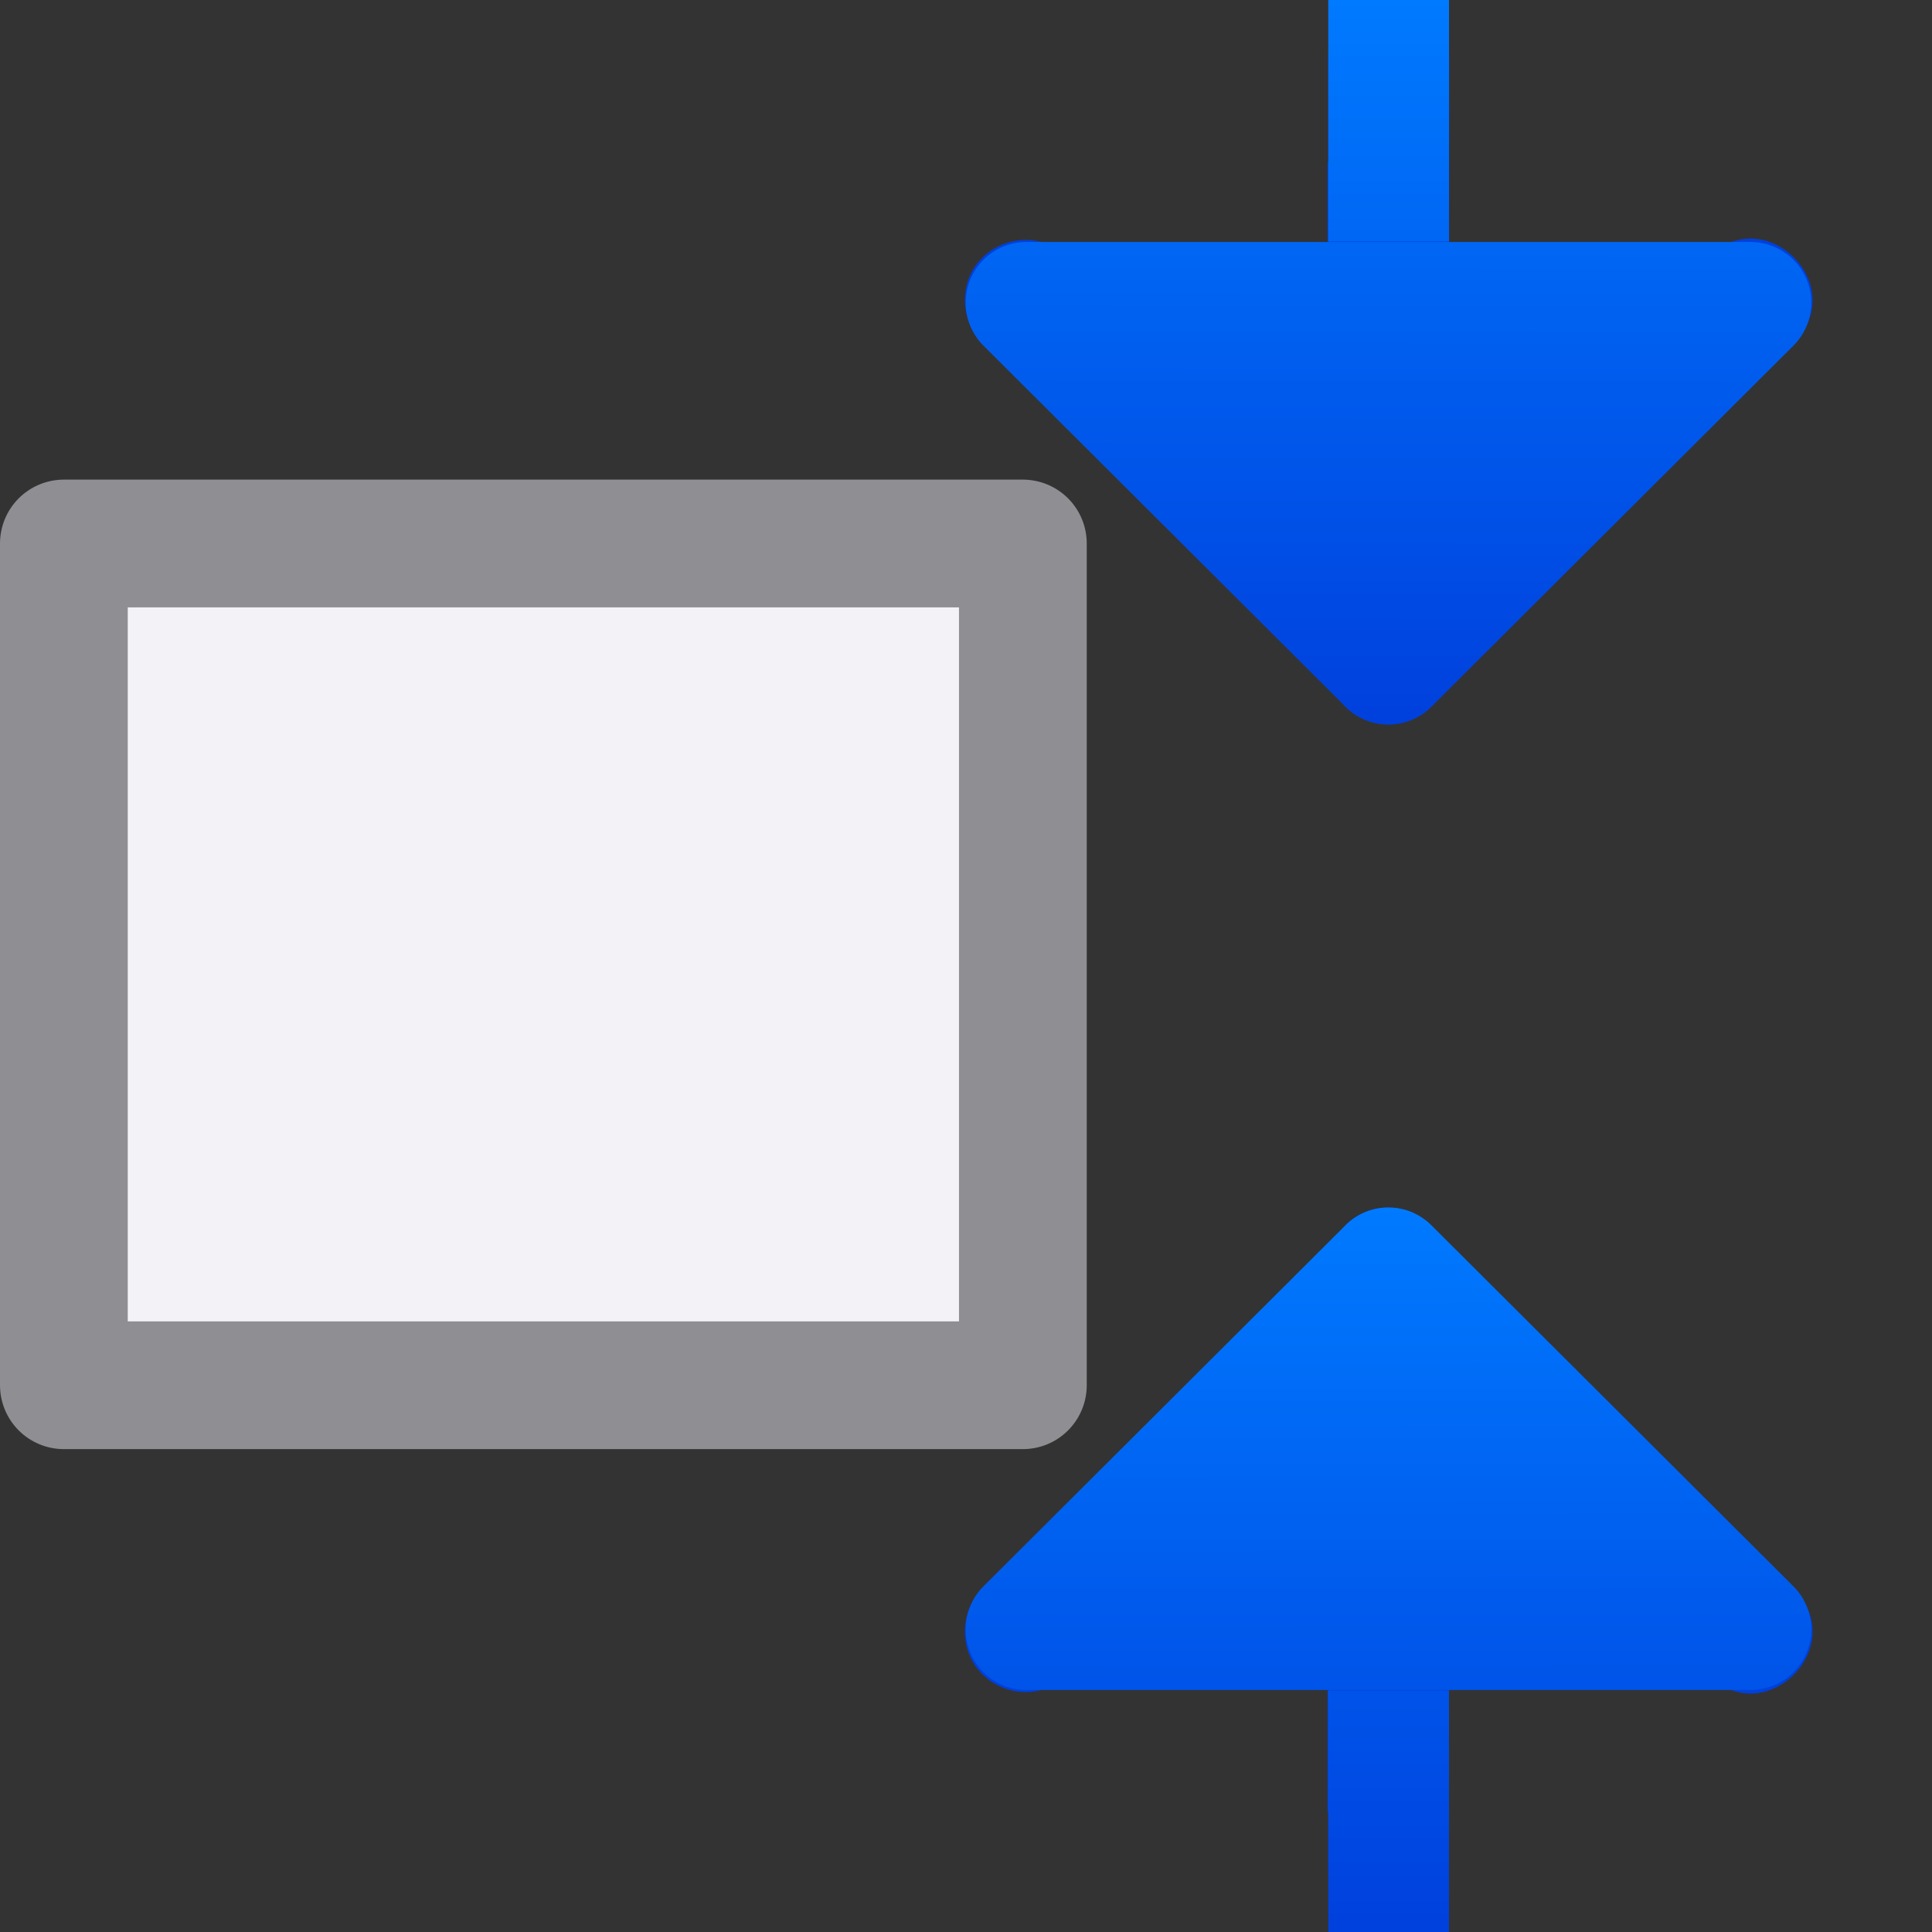
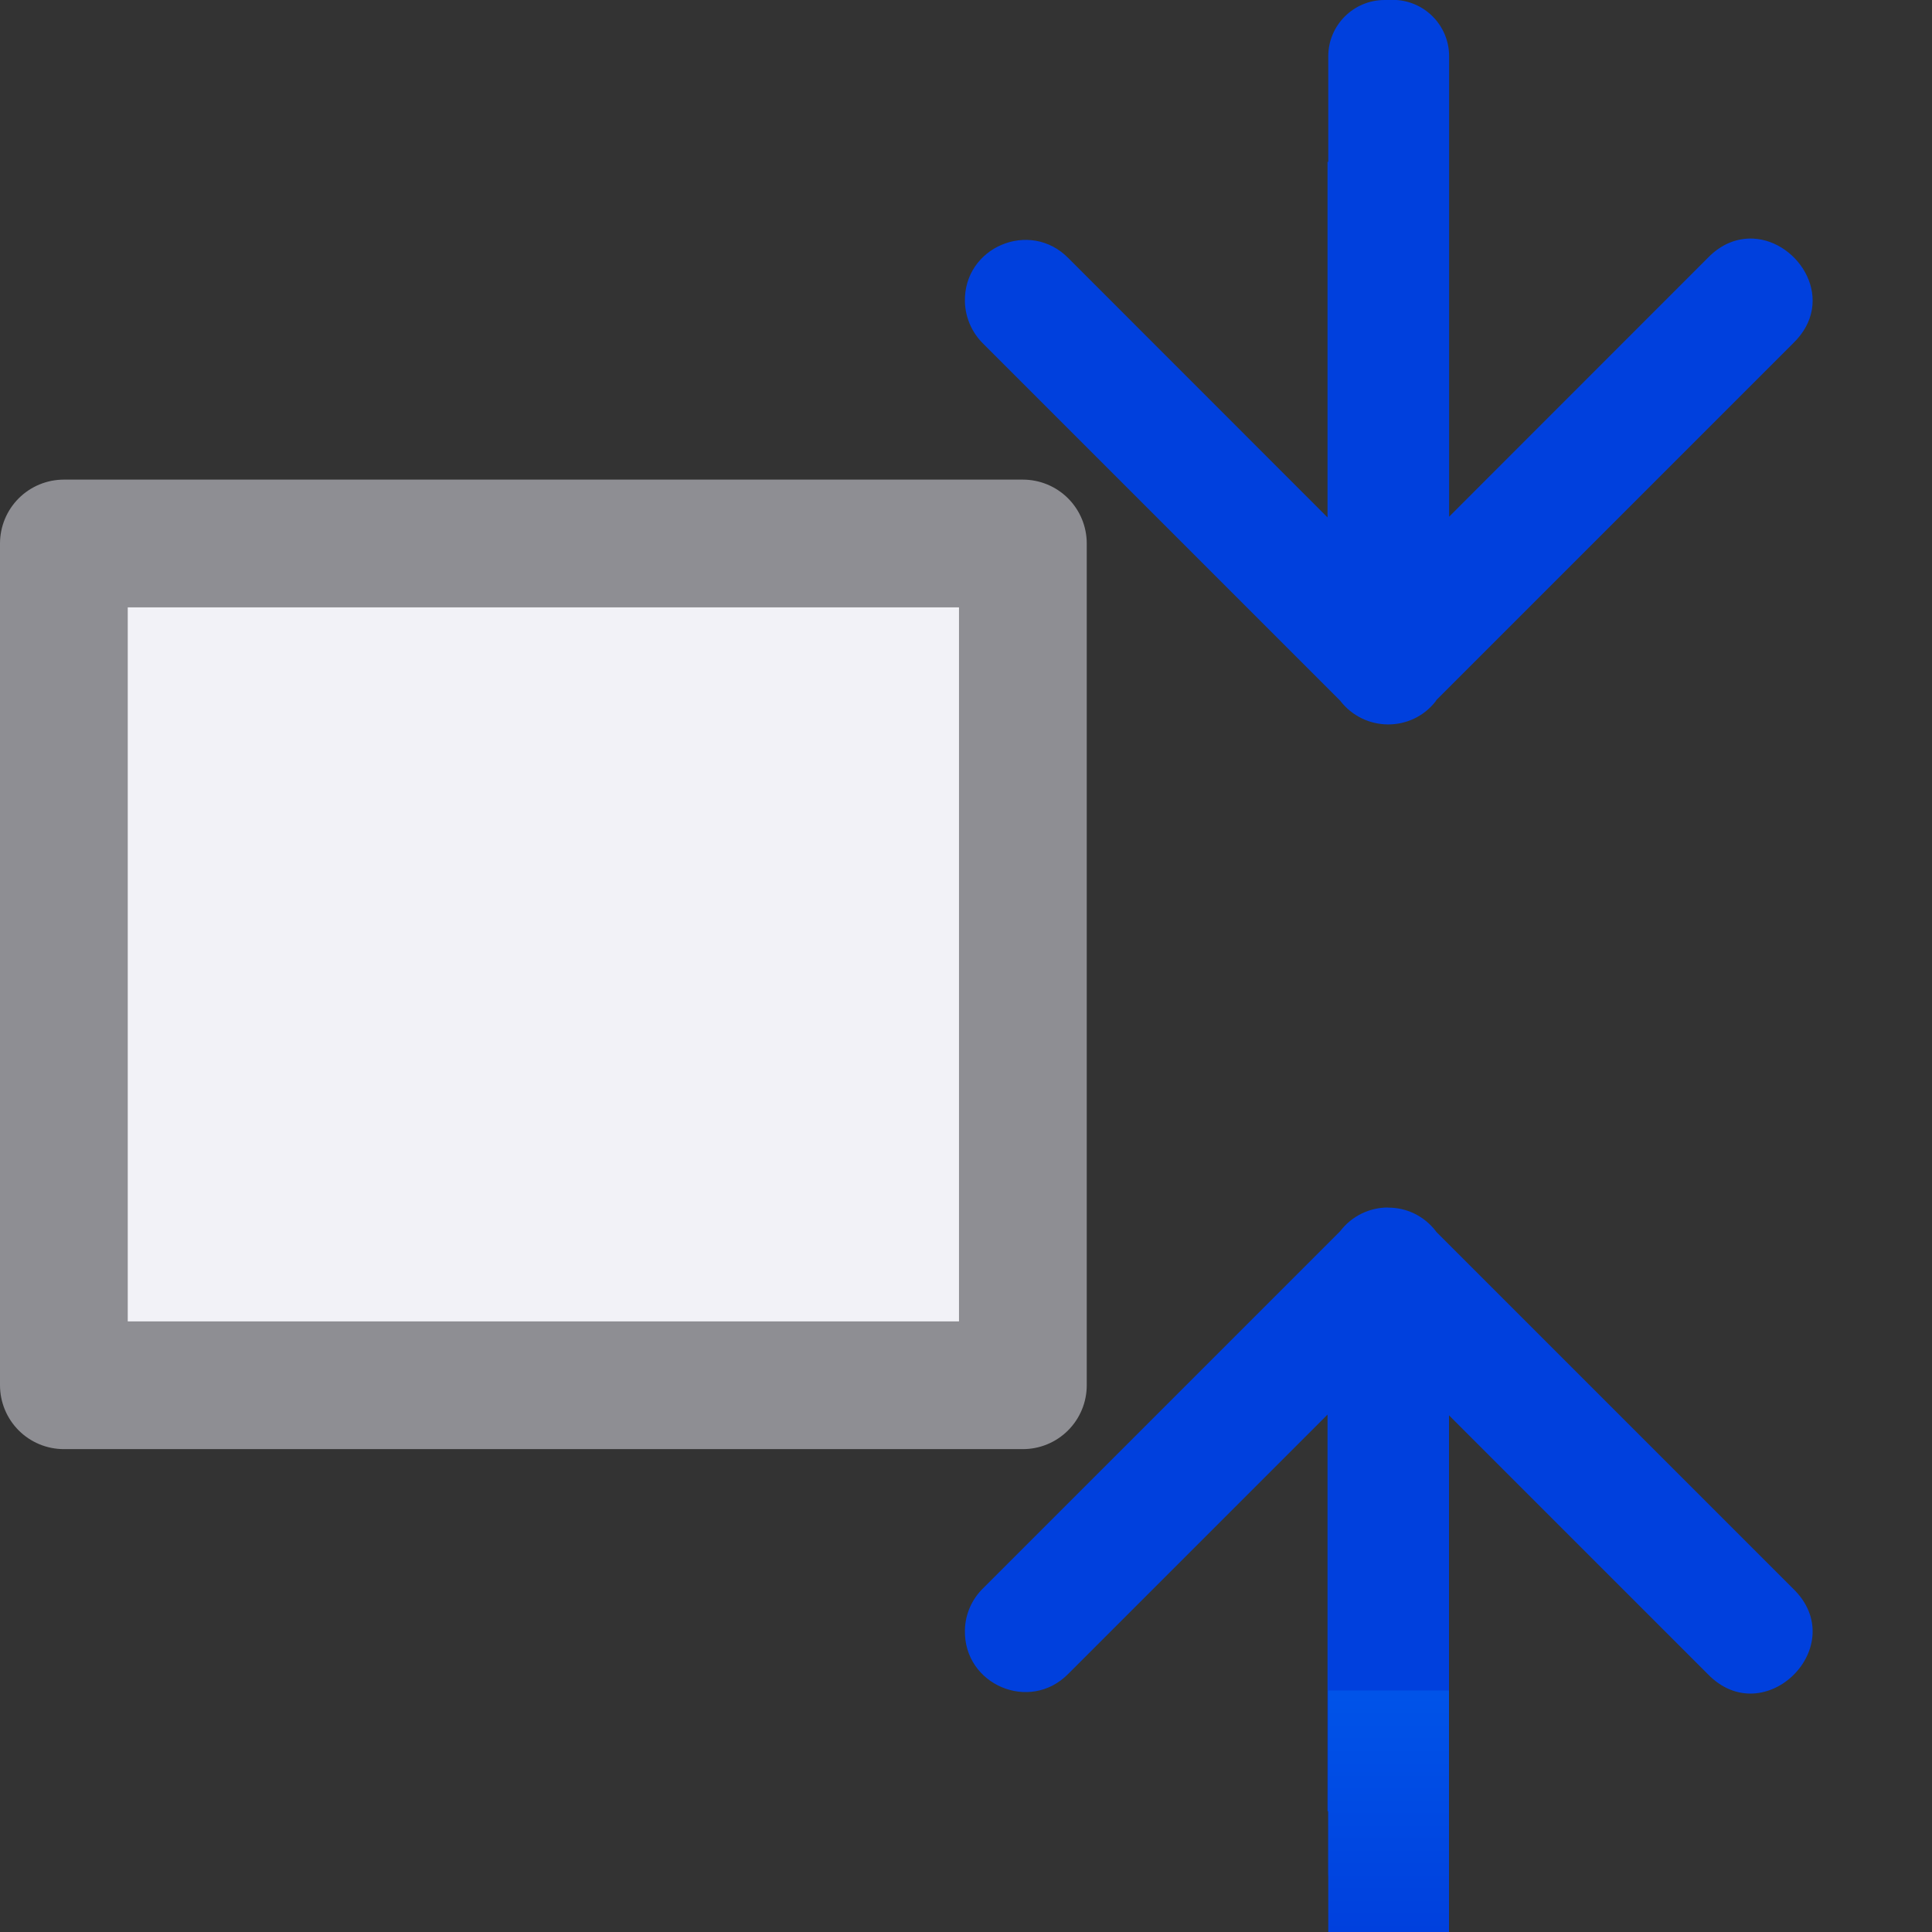
<svg xmlns="http://www.w3.org/2000/svg" xmlns:xlink="http://www.w3.org/1999/xlink" viewBox="0 0 16 16">
  <rect x="0" y="0" width="16" height="16" fill="#333333" stroke="none" />
  <linearGradient id="a" gradientTransform="matrix(0 -.25 1 0 15.99 -2.252)" gradientUnits="userSpaceOnUse" x1="-33.01" x2="-9.007" xlink:href="#b" y1="-4.997" y2="-4.99" />
  <linearGradient id="b" gradientTransform="translate(-26.983 -6.983)" gradientUnits="userSpaceOnUse" x1="14" x2="13.797" y1="22" y2="2.136">
    <stop offset="0" stop-color="#0040dd" />
    <stop offset="1" stop-color="#007aff" />
  </linearGradient>
  <linearGradient id="c" gradientTransform="matrix(0 1 -1 0 15.988 -15.002)" gradientUnits="userSpaceOnUse" x1="21.003" x2="15.002" xlink:href="#b" y1="4.995" y2="4.988" />
  <linearGradient id="d" gradientTransform="matrix(0 -.25 1 0 15.99 11.748)" gradientUnits="userSpaceOnUse" x1="-17.007" x2="6.991" xlink:href="#b" y1="-3.99" y2="-3.997" />
  <linearGradient id="e" gradientTransform="matrix(0 -1 -1 0 15.988 31.002)" gradientUnits="userSpaceOnUse" x1="15.002" x2="21.001" xlink:href="#b" y1="3.988" y2="3.995" />
/&amp;gt;<path d="m.529 11.472 0-6.971h7.942v6.971z" fill="#f2f2f7" stroke="#8e8e93" stroke-linecap="round" stroke-linejoin="round" stroke-width="1.058" />
  <g fill="#0040dd" fill-rule="evenodd">
    <path d="m11.467 0c-.258 0-.467.209-.467.467v.873h-.006v2.945l-2.146-2.147c-.318-.325-.87-.091-.857.363.004.13.058.253.15.344l2.957 2.957c.2.261.592.264.793.004l.004-.008 2.953-2.953c.368-.353.052-.85-.328-.869-.127-.006-.261.039-.379.162l-2.14 2.141v-3.813c0-.258-.209-.467-.467-.467z" />
    <path d="m11.494 10c-.148 0-.297.067-.396.197l-2.957 2.957c-.093.091-.147.214-.15.344-.012.455.539.689.857.363l2.146-2.146v3.285h.006v.5c0 .277.223.5.5.5s.5-.223.5-.5v-3.779l2.141 2.141c.471.491 1.198-.236.707-.707l-2.953-2.953-.004-.006c-.1-.13-.248-.196-.396-.195z" />
  </g>
  <g stroke-linecap="round" stroke-linejoin="round">
-     <path d="m11 2v-2h1v2z" fill="url(#a)" stroke-width=".5" />
-     <path d="m15 13.5a.503.503 0 0 1 -.502.496h-6a.503.503 0 0 1 -.355-.857l3-2.992a.503.503 0 0 1 .711 0l3 2.992a.503.503 0 0 1 .146.361z" fill="url(#e)" />
-     <path d="m15 2.5a.503.503 0 0 0 -.502-.496h-6a.503.503 0 0 0 -.355.857l3 2.992a.503.503 0 0 0 .711 0l3-2.992a.503.503 0 0 0 .146-.361z" fill="url(#c)" />
    <path d="m11 16v-2h1v2z" fill="url(#d)" stroke-width=".5" />
  </g>
</svg>